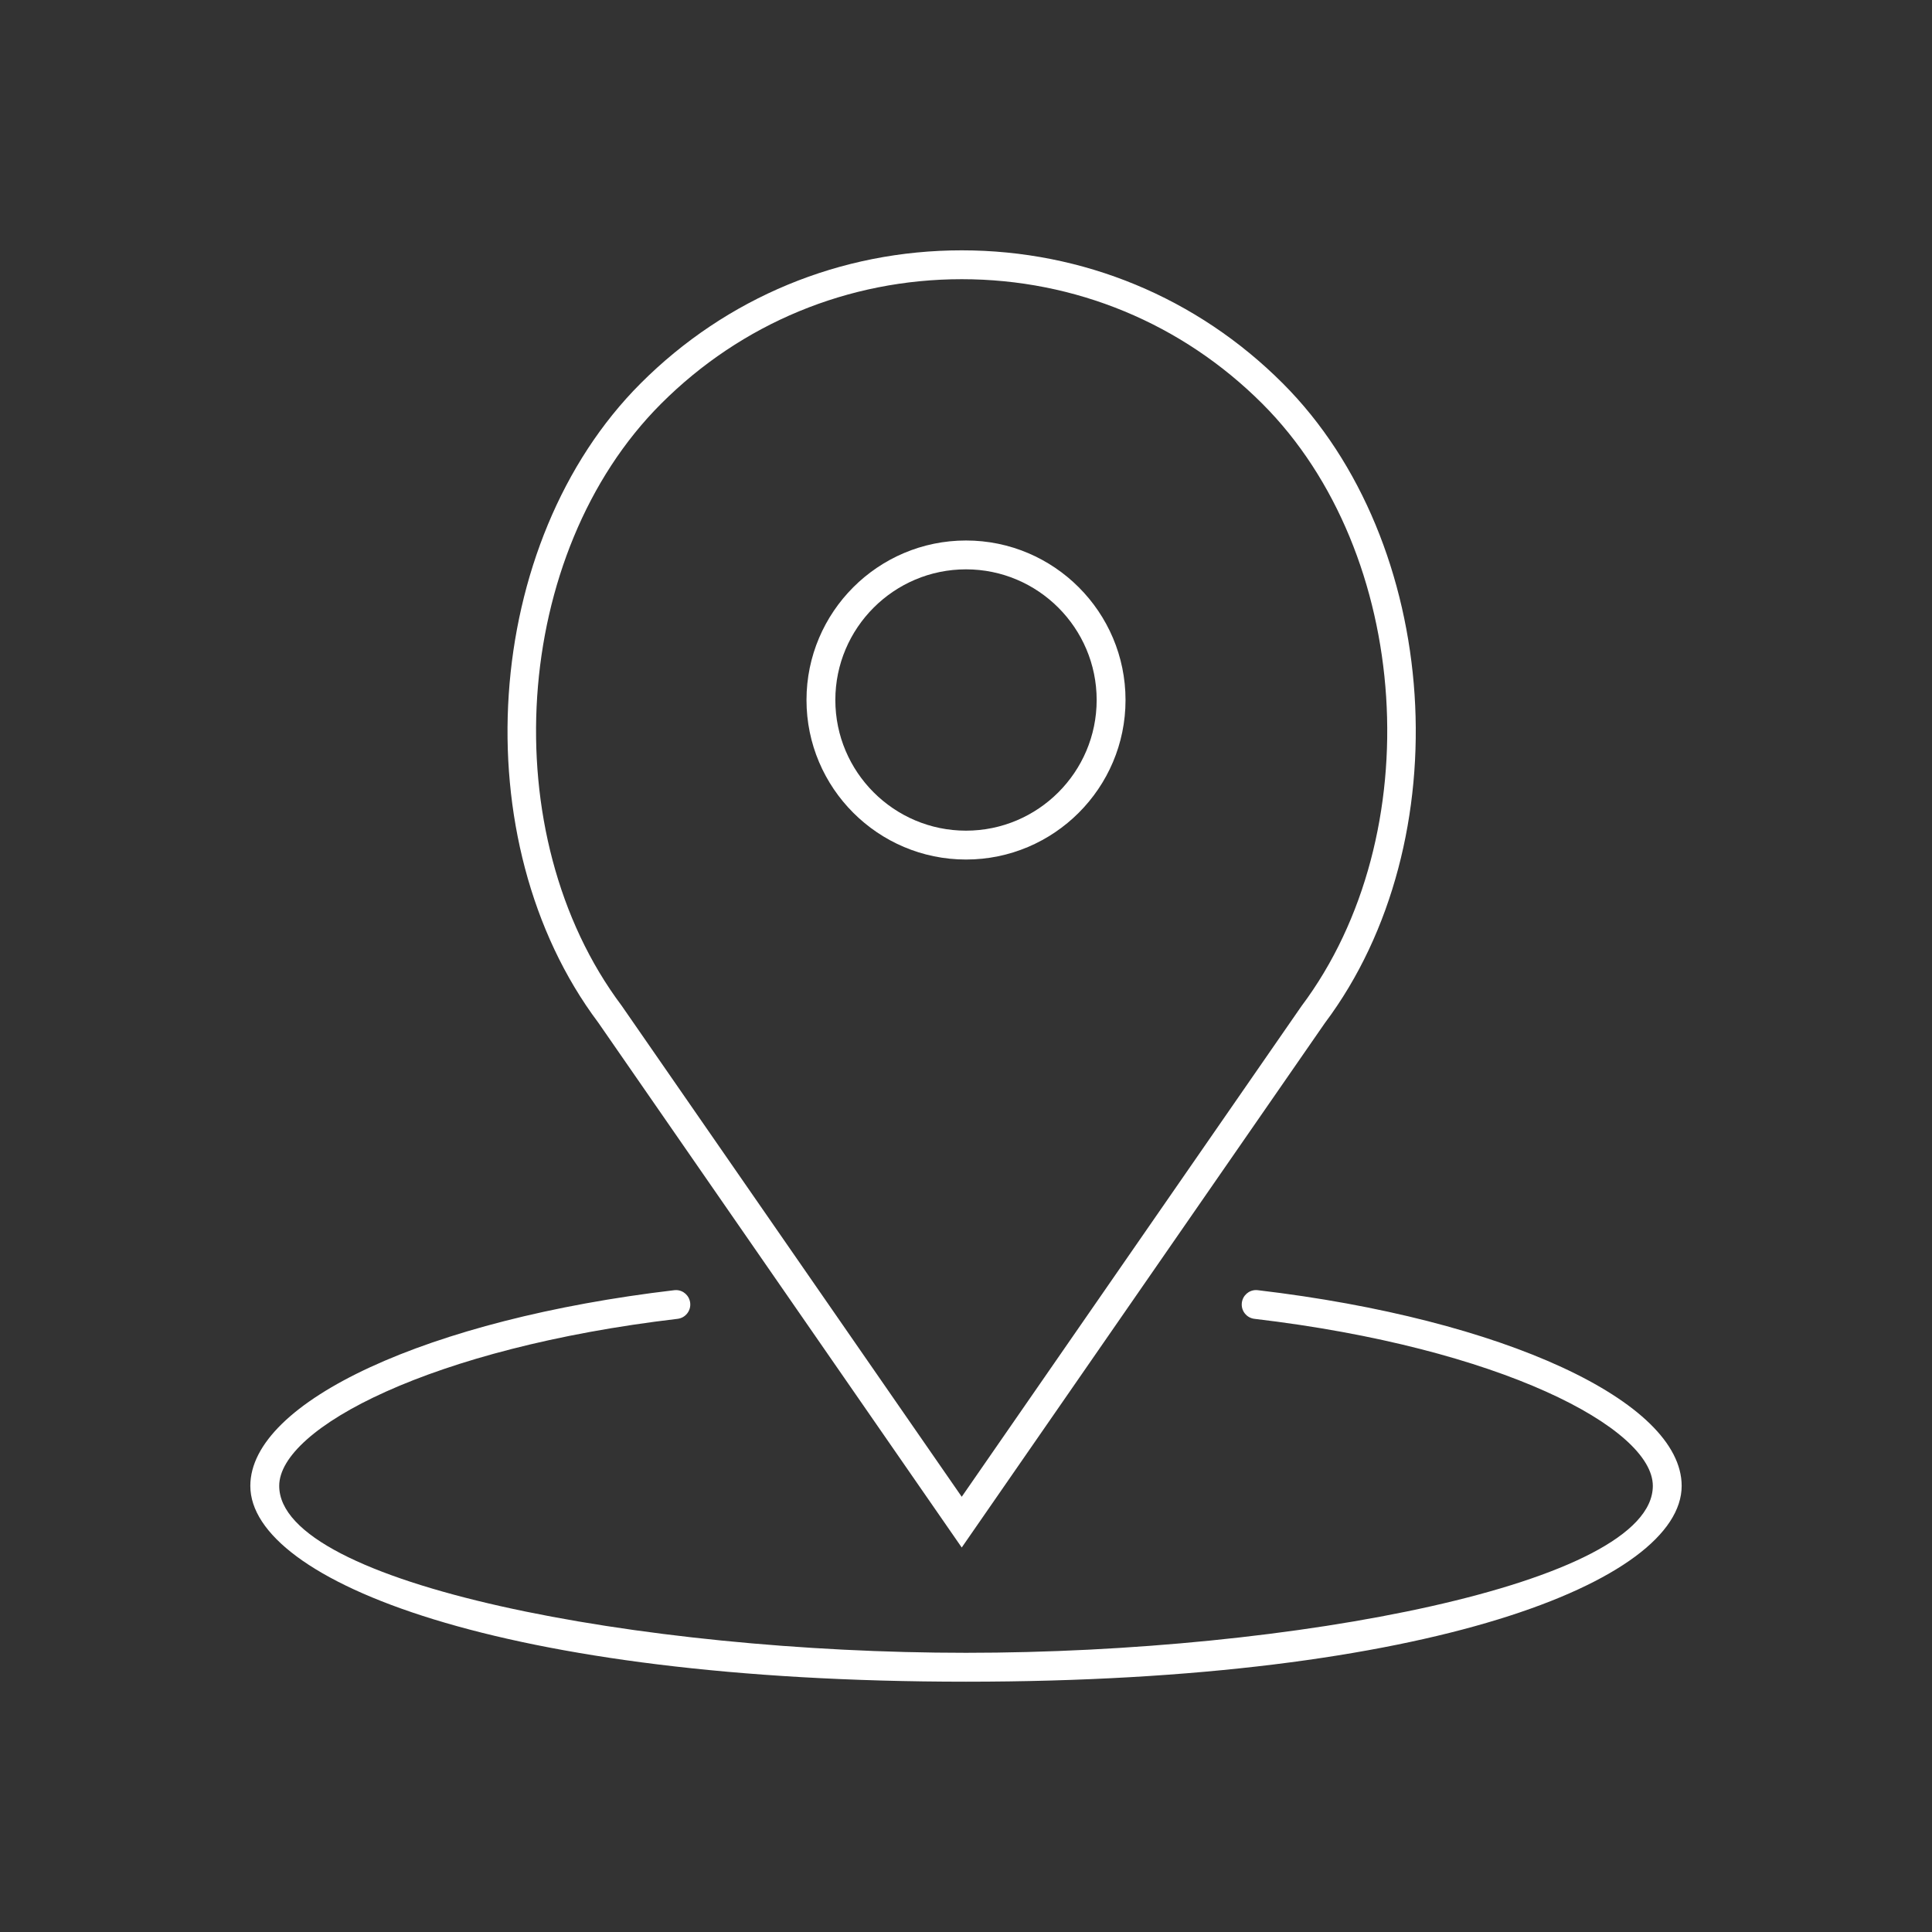
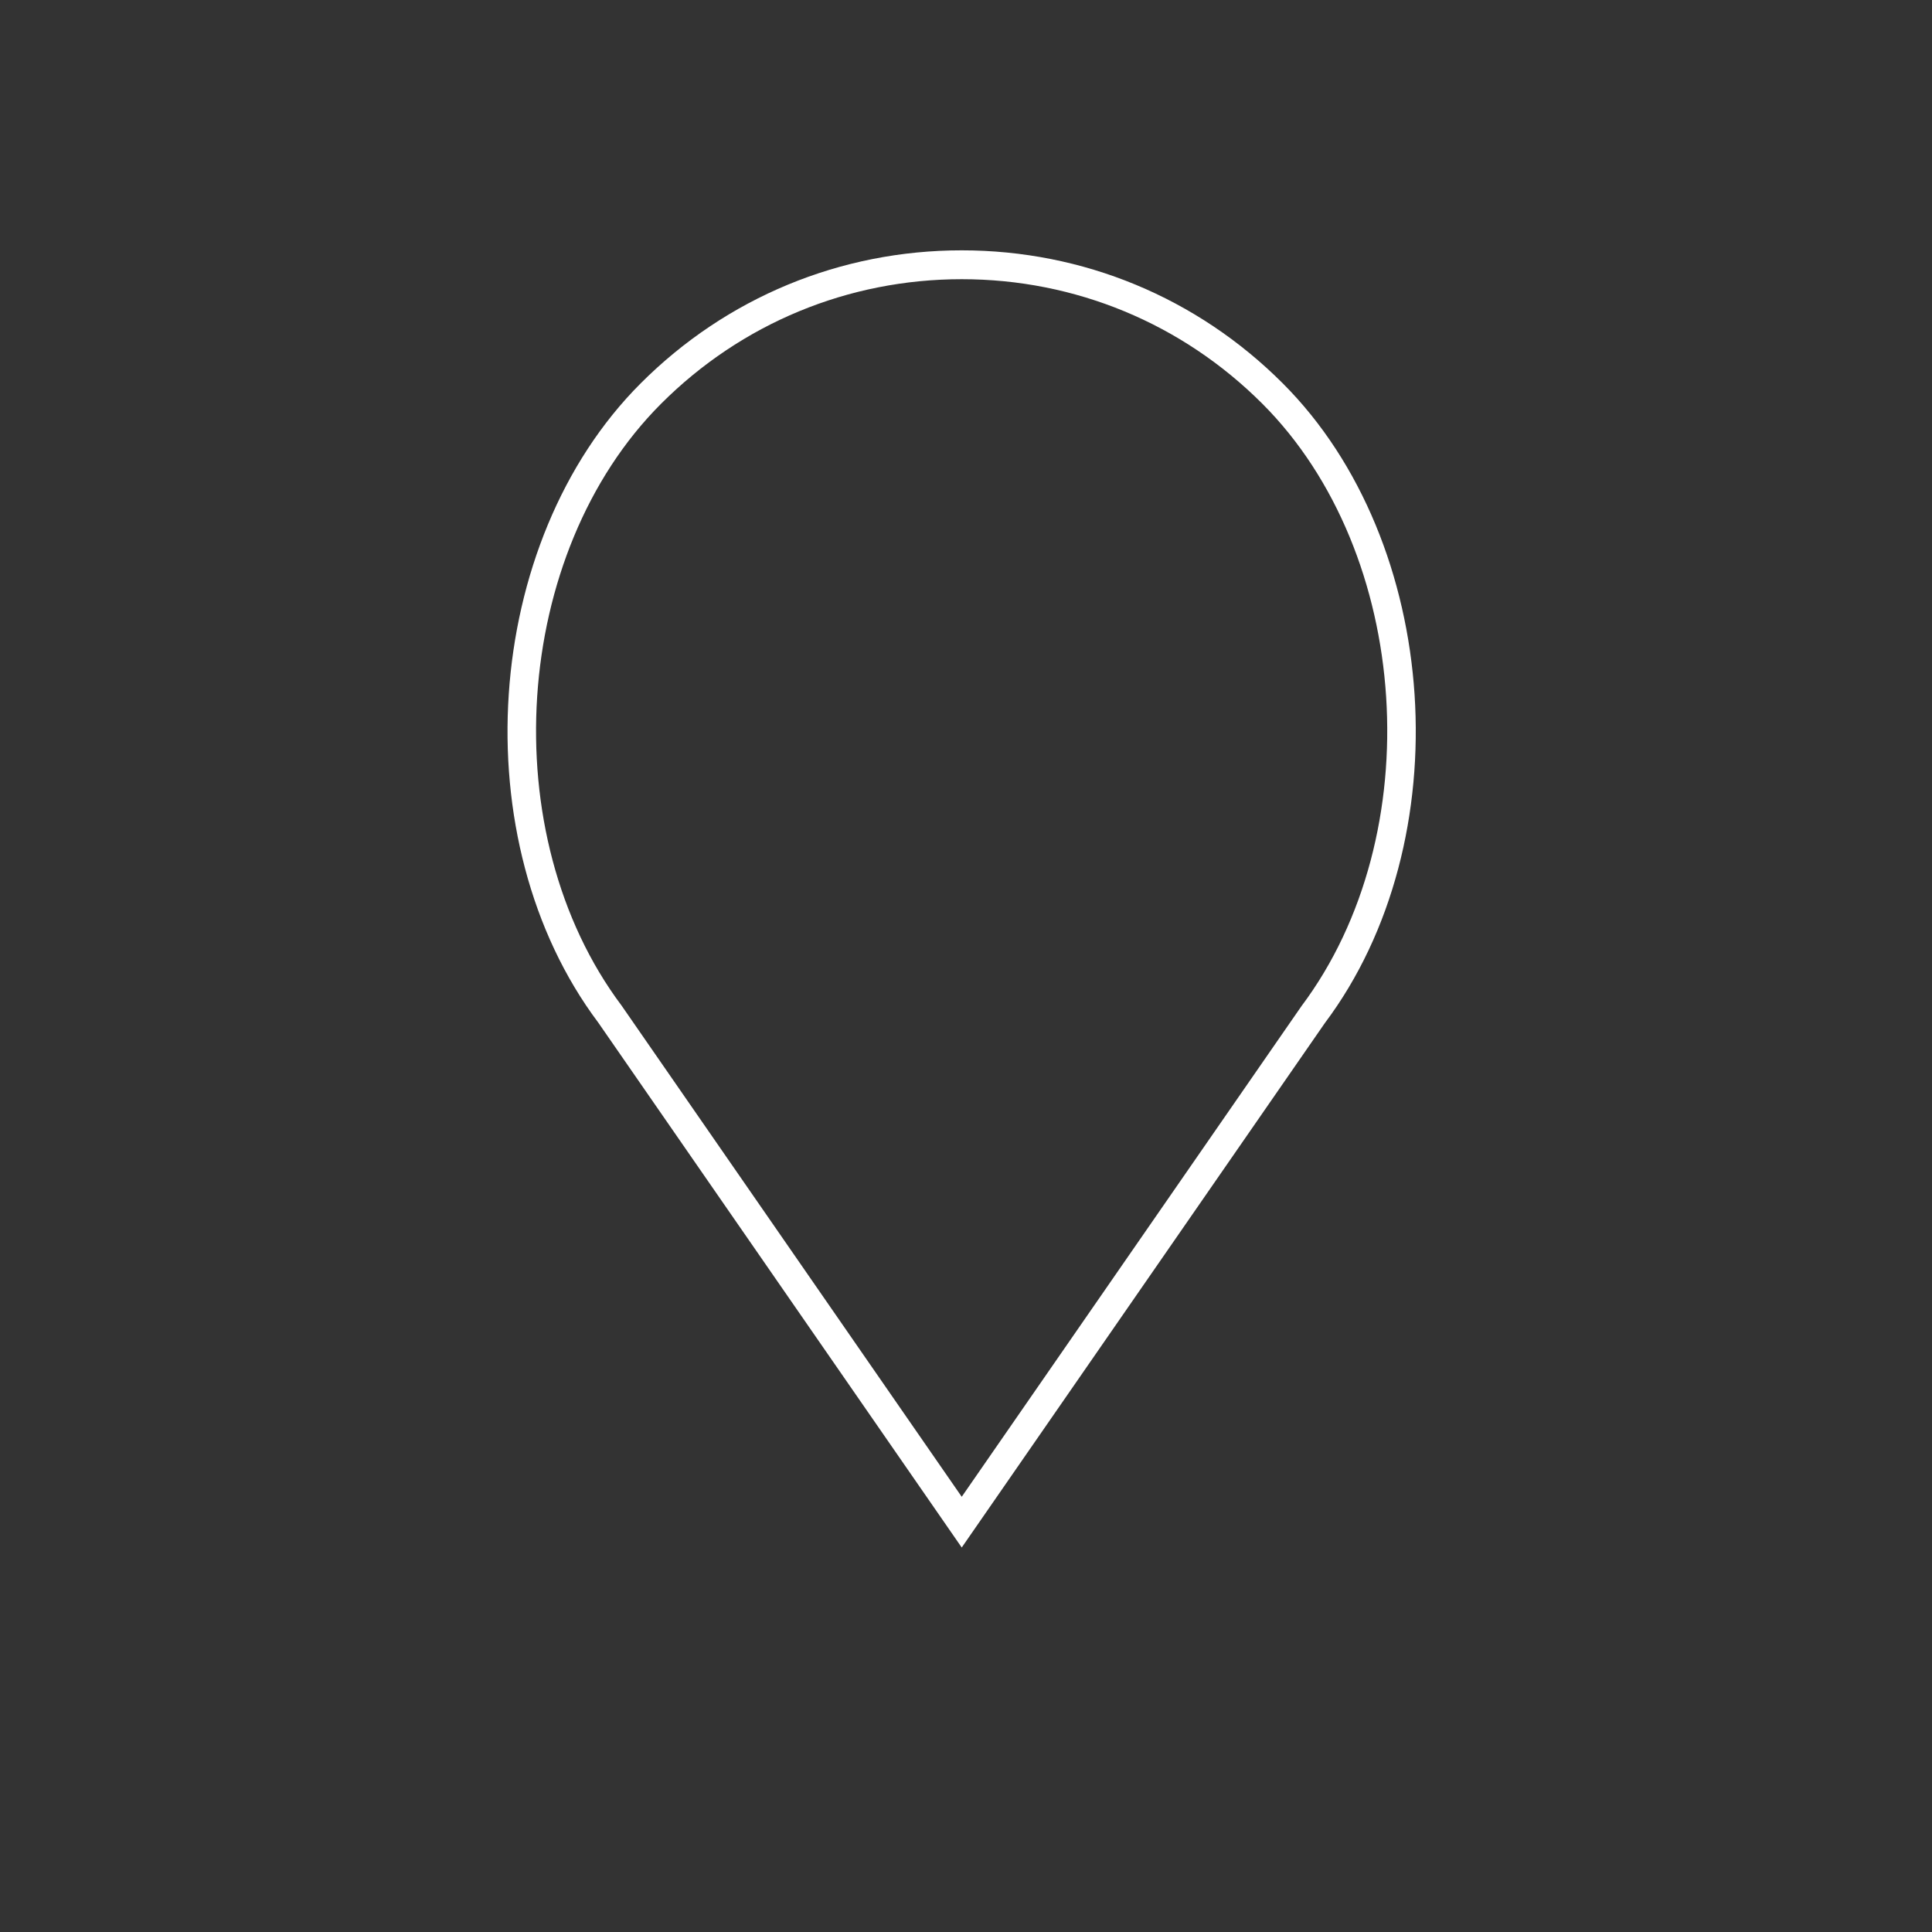
<svg xmlns="http://www.w3.org/2000/svg" version="1.1" id="Layer_1" x="0px" y="0px" width="100px" height="100px" viewBox="0 0 100 100" enable-background="new 0 0 100 100" xml:space="preserve">
  <rect x="0" y="0" width="100" height="100" fill="#333333" stroke="none" />
  <g>
-     <path fill="#FFFFFF" d="M50,44.489c4.553,0,8.257-3.704,8.257-8.256c0-4.553-3.704-8.257-8.257-8.257   c-4.552,0-8.256,3.704-8.256,8.257C41.744,40.785,45.448,44.489,50,44.489z M50,29.469c3.729,0,6.763,3.034,6.763,6.763   S53.729,42.995,50,42.995s-6.763-3.034-6.763-6.763C43.237,32.504,46.271,29.469,50,29.469z" />
    <path fill="#FFFFFF" d="M49.779,80.099l18.797-27.148c7.062-9.415,6.043-24.887-2.182-33.111   c-4.438-4.439-10.338-6.883-16.615-6.883s-12.177,2.444-16.615,6.882c-8.225,8.223-9.258,23.678-2.2,33.088L49.779,80.099z    M34.22,20.895c4.157-4.156,9.683-6.444,15.559-6.444s11.402,2.289,15.558,6.444c7.737,7.736,8.679,22.314,2.027,31.182   L49.779,77.473L32.177,52.055C25.529,43.193,26.483,28.632,34.22,20.895z" />
-     <path fill="#FFFFFF" d="M65.105,66.78c-0.031-0.004-0.062-0.006-0.092-0.006c-0.375,0-0.692,0.283-0.736,0.66   c-0.023,0.199,0.032,0.395,0.156,0.551c0.124,0.157,0.3,0.255,0.499,0.278c12.735,1.5,20.618,5.655,20.618,8.646   c0,5.092-18.735,8.64-35.549,8.64s-35.549-3.548-35.549-8.64c0-2.991,7.883-7.146,20.618-8.646   c0.198-0.023,0.374-0.122,0.498-0.278c0.124-0.157,0.179-0.352,0.156-0.55c-0.045-0.377-0.36-0.66-0.733-0.66   c-0.031,0-0.062,0.002-0.097,0.006c-12.711,1.497-21.937,5.757-21.937,10.129c0,4.913,12.983,10.134,37.043,10.134   s37.043-5.221,37.043-10.134C87.043,72.537,77.818,68.278,65.105,66.78z" />
  </g>
</svg>